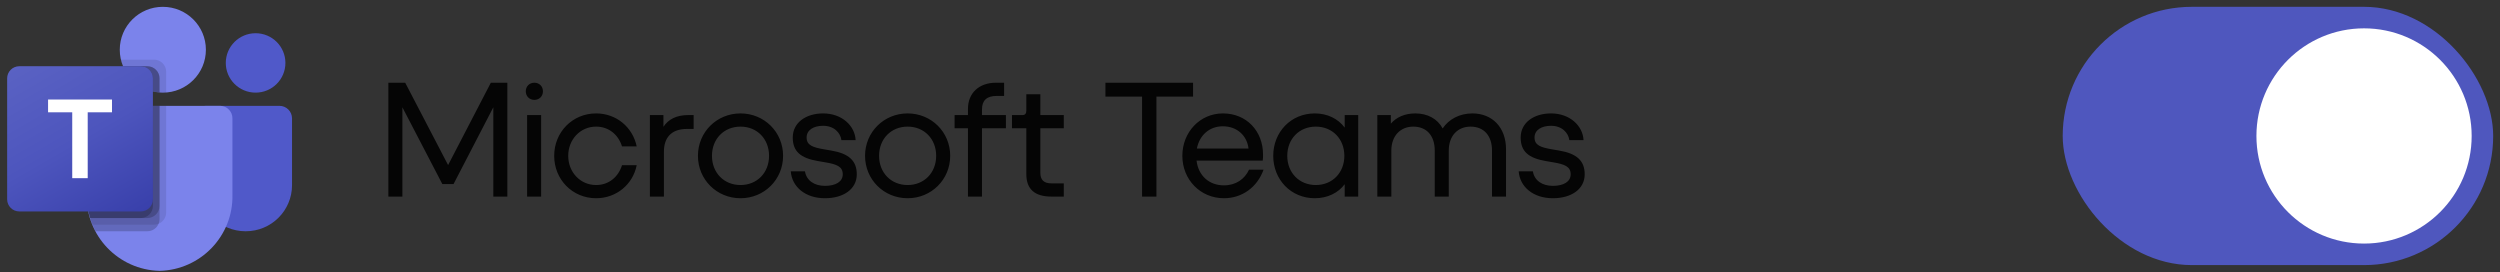
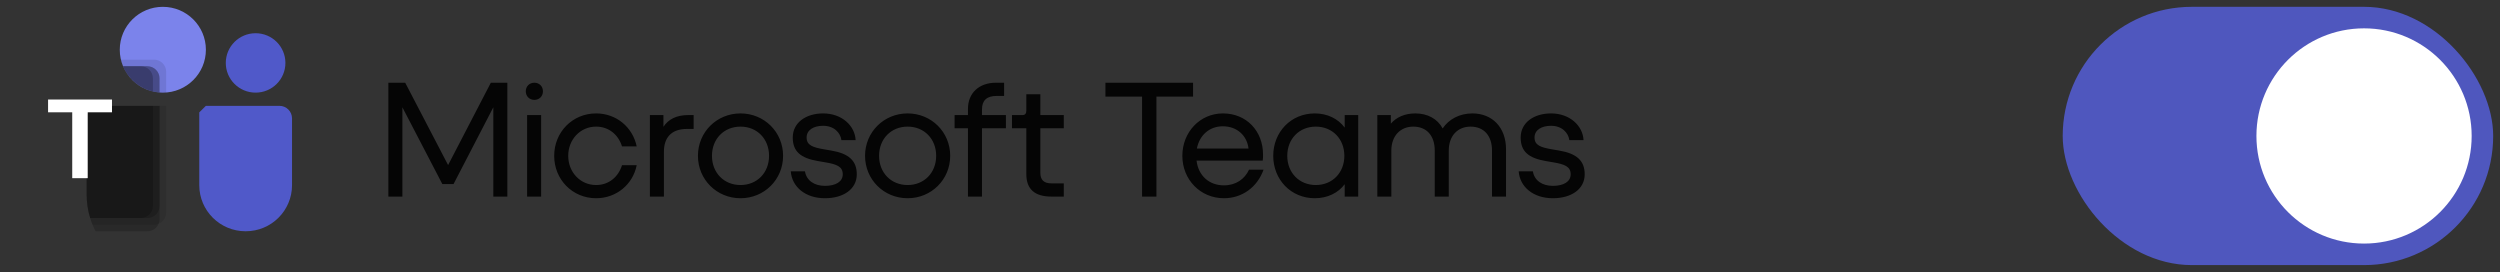
<svg xmlns="http://www.w3.org/2000/svg" width="303" height="33" viewBox="0 0 303 33" fill="none">
  <rect x="0" y="0" width="303" height="33" fill="#333333" stroke="none" />
  <g clip-path="url(#clip0_677_19969)">
-     <path d="M24.95 12.828H33.868C34.711 12.828 35.394 13.508 35.394 14.348V22.441C35.394 25.526 32.883 28.028 29.787 28.028H29.76C26.663 28.028 24.153 25.527 24.152 22.442C24.152 22.442 24.152 22.442 24.152 22.441V13.622C24.152 13.183 24.509 12.828 24.95 12.828Z" fill="#5059C9" />
+     <path d="M24.95 12.828H33.868C34.711 12.828 35.394 13.508 35.394 14.348V22.441C35.394 25.526 32.883 28.028 29.787 28.028H29.76C26.663 28.028 24.153 25.527 24.152 22.442C24.152 22.442 24.152 22.442 24.152 22.441V13.622Z" fill="#5059C9" />
    <path d="M30.979 11.227C32.974 11.227 34.592 9.615 34.592 7.627C34.592 5.639 32.974 4.027 30.979 4.027C28.983 4.027 27.365 5.639 27.365 7.627C27.365 9.615 28.983 11.227 30.979 11.227Z" fill="#5059C9" />
    <path d="M19.735 11.228C22.617 11.228 24.954 8.9 24.954 6.028C24.954 3.156 22.617 0.828 19.735 0.828C16.852 0.828 14.516 3.156 14.516 6.028C14.516 8.9 16.852 11.228 19.735 11.228Z" fill="#7B83EB" />
-     <path d="M26.699 12.828H11.978C11.146 12.849 10.487 13.537 10.506 14.367V23.598C10.39 28.576 14.343 32.706 19.339 32.828C24.335 32.706 28.287 28.576 28.171 23.598V14.367C28.19 13.537 27.532 12.849 26.699 12.828Z" fill="#7B83EB" />
    <path opacity="0.1" d="M20.14 12.828V25.764C20.136 26.357 19.775 26.89 19.224 27.116C19.049 27.19 18.86 27.228 18.67 27.228H11.211C11.107 26.964 11.01 26.7 10.93 26.428C10.649 25.51 10.505 24.556 10.504 23.596V14.364C10.485 13.536 11.143 12.849 11.974 12.828H20.14Z" fill="black" />
    <path opacity="0.2" d="M19.337 12.828V26.564C19.337 26.754 19.298 26.942 19.224 27.116C18.997 27.665 18.463 28.024 17.867 28.028H11.588C11.452 27.764 11.323 27.5 11.211 27.228C11.098 26.956 11.01 26.7 10.93 26.428C10.649 25.51 10.505 24.556 10.504 23.596V14.364C10.485 13.536 11.143 12.849 11.974 12.828H19.337Z" fill="black" />
    <path opacity="0.2" d="M19.337 12.828V24.964C19.331 25.77 18.676 26.422 17.867 26.428H10.93C10.649 25.51 10.505 24.556 10.504 23.596V14.364C10.485 13.536 11.143 12.849 11.974 12.828H19.337Z" fill="black" />
    <path opacity="0.2" d="M18.534 12.828V24.964C18.528 25.77 17.873 26.422 17.064 26.428H10.93C10.649 25.51 10.505 24.556 10.504 23.596V14.364C10.485 13.536 11.143 12.849 11.974 12.828H18.534Z" fill="black" />
    <path opacity="0.1" d="M20.14 8.692V11.212C20.004 11.22 19.875 11.228 19.739 11.228C19.602 11.228 19.474 11.22 19.337 11.212C19.066 11.194 18.797 11.152 18.534 11.084C16.908 10.701 15.565 9.564 14.921 8.028C14.81 7.77 14.724 7.502 14.664 7.228H18.671C19.481 7.231 20.137 7.885 20.14 8.692Z" fill="black" />
    <path opacity="0.2" d="M19.336 9.491V11.211C19.065 11.193 18.796 11.15 18.533 11.083C16.907 10.7 15.564 9.563 14.92 8.027H17.867C18.677 8.03 19.333 8.684 19.336 9.491Z" fill="black" />
    <path opacity="0.2" d="M19.336 9.491V11.211C19.065 11.193 18.796 11.15 18.533 11.083C16.907 10.7 15.564 9.563 14.92 8.027H17.867C18.677 8.03 19.333 8.684 19.336 9.491Z" fill="black" />
    <path opacity="0.2" d="M18.533 9.491V11.083C16.907 10.699 15.564 9.563 14.92 8.027H17.064C17.874 8.03 18.53 8.684 18.533 9.491Z" fill="black" />
-     <path d="M2.339 8.027H17.06C17.873 8.027 18.532 8.684 18.532 9.494V24.161C18.532 24.971 17.873 25.627 17.06 25.627H2.339C1.526 25.627 0.867 24.971 0.867 24.161V9.494C0.867 8.684 1.526 8.027 2.339 8.027Z" fill="url(#paint0_linear_677_19969)" />
    <path d="M13.573 13.611H10.63V21.595H8.755V13.611H5.826V12.062H13.573V13.611Z" fill="white" />
  </g>
  <path opacity="0.901" d="M48.77 23.826H47.07V10.026H49.11L54.31 20.006L59.49 10.026H61.49V23.826H59.79V13.006L54.97 22.306H53.61L48.77 13.006V23.826ZM64.765 12.106C64.165 12.106 63.725 11.666 63.725 11.066C63.725 10.466 64.165 10.026 64.765 10.026C65.365 10.026 65.805 10.466 65.805 11.066C65.805 11.666 65.365 12.106 64.765 12.106ZM65.585 23.826H63.885V13.946H65.585V23.826ZM72.248 24.026C69.388 24.026 67.168 21.766 67.168 18.886C67.168 16.006 69.388 13.746 72.248 13.746C74.708 13.746 76.688 15.426 77.168 17.746H75.388C74.948 16.326 73.788 15.346 72.248 15.346C70.328 15.346 68.868 16.906 68.868 18.886C68.868 20.866 70.328 22.426 72.248 22.426C73.808 22.426 74.948 21.426 75.388 20.026H77.168C76.708 22.346 74.708 24.026 72.248 24.026ZM80.467 23.826H78.767V13.946H80.407V15.366C81.007 14.466 81.967 13.946 83.427 13.946H84.067V15.626H83.267C81.267 15.626 80.467 16.786 80.467 18.386V23.826ZM89.75 24.026C86.87 24.026 84.59 21.766 84.59 18.886C84.59 16.006 86.87 13.746 89.75 13.746C92.63 13.746 94.91 16.006 94.91 18.886C94.91 21.766 92.63 24.026 89.75 24.026ZM89.75 22.426C91.75 22.426 93.21 20.946 93.21 18.886C93.21 16.826 91.75 15.346 89.75 15.346C87.75 15.346 86.29 16.826 86.29 18.886C86.29 20.946 87.75 22.426 89.75 22.426ZM99.982 24.026C97.602 24.026 95.982 22.646 95.842 20.766H97.562C97.742 21.886 98.702 22.526 99.982 22.526C101.282 22.526 102.142 22.026 102.142 21.126C102.142 20.186 101.422 19.906 99.982 19.666L99.162 19.526C97.022 19.166 96.082 18.346 96.082 16.666C96.082 14.846 97.702 13.746 99.762 13.746C102.062 13.746 103.622 15.266 103.702 16.986H101.982C101.862 16.086 101.082 15.246 99.762 15.246C98.622 15.246 97.762 15.746 97.762 16.666C97.762 17.606 98.502 17.866 99.922 18.106L100.742 18.246C102.882 18.606 103.842 19.486 103.842 21.126C103.842 22.926 102.222 24.026 99.982 24.026ZM110.004 24.026C107.124 24.026 104.844 21.766 104.844 18.886C104.844 16.006 107.124 13.746 110.004 13.746C112.884 13.746 115.164 16.006 115.164 18.886C115.164 21.766 112.884 24.026 110.004 24.026ZM110.004 22.426C112.004 22.426 113.464 20.946 113.464 18.886C113.464 16.826 112.004 15.346 110.004 15.346C108.004 15.346 106.544 16.826 106.544 18.886C106.544 20.946 108.004 22.426 110.004 22.426ZM119.017 23.826H117.317V15.546H115.697V13.946H117.317V13.186C117.317 11.286 118.657 10.026 120.697 10.026H121.697V11.626H120.797C119.577 11.626 119.017 12.186 119.017 13.266V13.946H121.917V15.546H119.017V23.826ZM128.931 23.826H127.431C125.411 23.826 124.391 22.926 124.391 21.106V15.546H122.651V13.946H123.931C124.231 13.946 124.391 13.766 124.391 13.426V11.426H126.091V13.946H128.931V15.546H126.091V20.946C126.091 21.786 126.491 22.226 127.451 22.226H128.931V23.826ZM140.159 23.826H138.419V11.706H133.979V10.026H144.599V11.706H140.159V23.826ZM148.341 24.026C145.481 24.026 143.301 21.766 143.301 18.886C143.301 16.006 145.441 13.746 148.221 13.746C151.061 13.746 153.081 15.866 153.081 18.746C153.081 18.966 153.081 19.226 153.041 19.466H145.021C145.241 21.306 146.561 22.466 148.341 22.466C149.781 22.466 150.861 21.706 151.381 20.566H153.141C152.381 22.706 150.521 24.026 148.341 24.026ZM148.201 15.306C146.601 15.306 145.381 16.366 145.061 18.006H151.321C151.141 16.446 149.941 15.306 148.201 15.306ZM159.356 24.026C156.456 24.026 154.316 21.766 154.316 18.886C154.316 16.006 156.456 13.746 159.356 13.746C160.876 13.746 162.176 14.386 162.976 15.466V13.946H164.616V23.826H162.976V22.326C162.196 23.386 160.876 24.026 159.356 24.026ZM159.476 22.426C161.476 22.426 162.936 20.946 162.936 18.886C162.936 16.826 161.476 15.346 159.476 15.346C157.476 15.346 156.016 16.826 156.016 18.886C156.016 20.946 157.476 22.426 159.476 22.426ZM168.631 23.826H166.931V13.946H168.571V14.986C169.231 14.206 170.271 13.746 171.531 13.746C173.011 13.746 174.211 14.386 174.851 15.566C175.591 14.446 176.911 13.746 178.451 13.746C180.851 13.746 182.531 15.426 182.531 18.106V23.826H180.831V18.246C180.831 16.426 179.831 15.346 178.231 15.346C176.651 15.346 175.591 16.486 175.591 18.246V23.826H173.891V18.246C173.891 16.426 172.891 15.346 171.291 15.346C169.711 15.346 168.631 16.486 168.631 18.246V23.826ZM188.205 24.026C185.825 24.026 184.205 22.646 184.065 20.766H185.785C185.965 21.886 186.925 22.526 188.205 22.526C189.505 22.526 190.365 22.026 190.365 21.126C190.365 20.186 189.645 19.906 188.205 19.666L187.385 19.526C185.245 19.166 184.305 18.346 184.305 16.666C184.305 14.846 185.925 13.746 187.985 13.746C190.285 13.746 191.845 15.266 191.925 16.986H190.205C190.085 16.086 189.305 15.246 187.985 15.246C186.845 15.246 185.985 15.746 185.985 16.666C185.985 17.606 186.725 17.866 188.145 18.106L188.965 18.246C191.105 18.606 192.065 19.486 192.065 21.126C192.065 22.926 190.445 24.026 188.205 24.026Z" fill="black" />
  <rect x="250" y="0.826" width="52.174" height="31.304" rx="15.652" fill="#4F57BE" />
  <circle cx="286.522" cy="16.478" r="13.043" fill="white" />
  <defs>
    <linearGradient id="paint0_linear_677_19969" x1="3.936" y1="6.882" x2="15.4" y2="26.81" gradientUnits="userSpaceOnUse">
      <stop stop-color="#5A62C3" />
      <stop offset="0.5" stop-color="#4D55BD" />
      <stop offset="1" stop-color="#3940AB" />
    </linearGradient>
    <clipPath id="clip0_677_19969">
      <rect width="34.526" height="32" fill="white" transform="translate(0.869 0.826)" />
    </clipPath>
  </defs>
</svg>